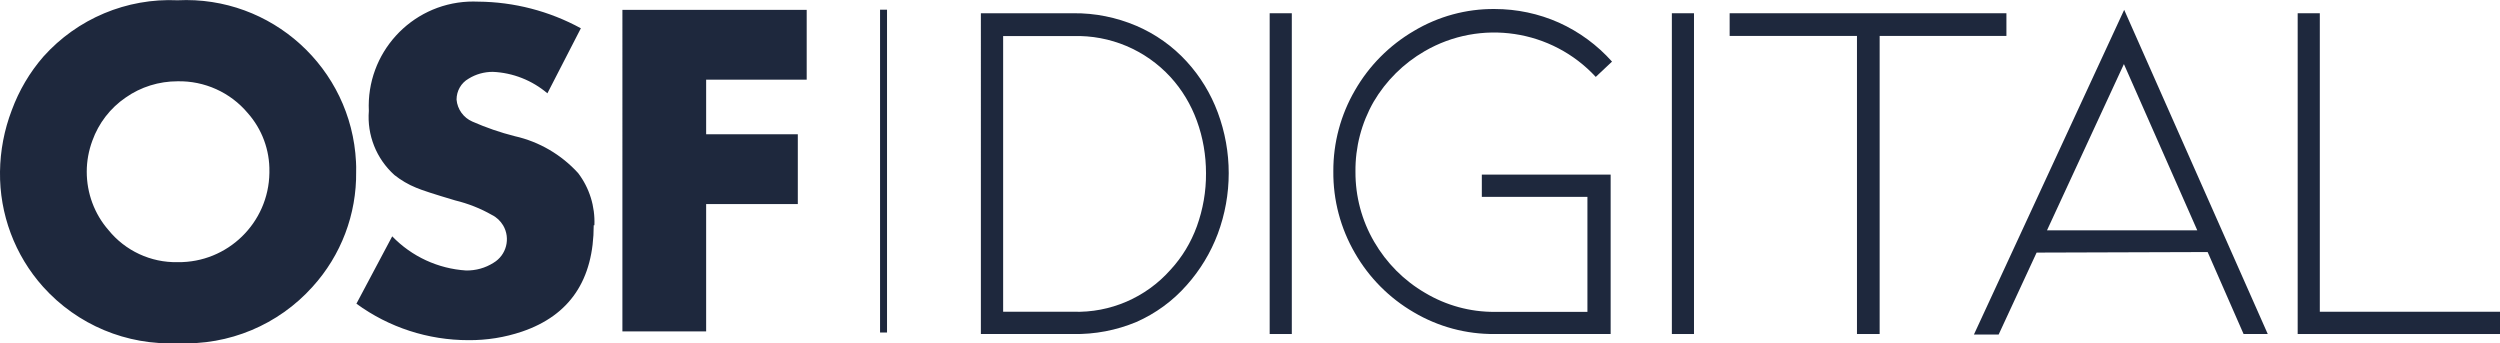
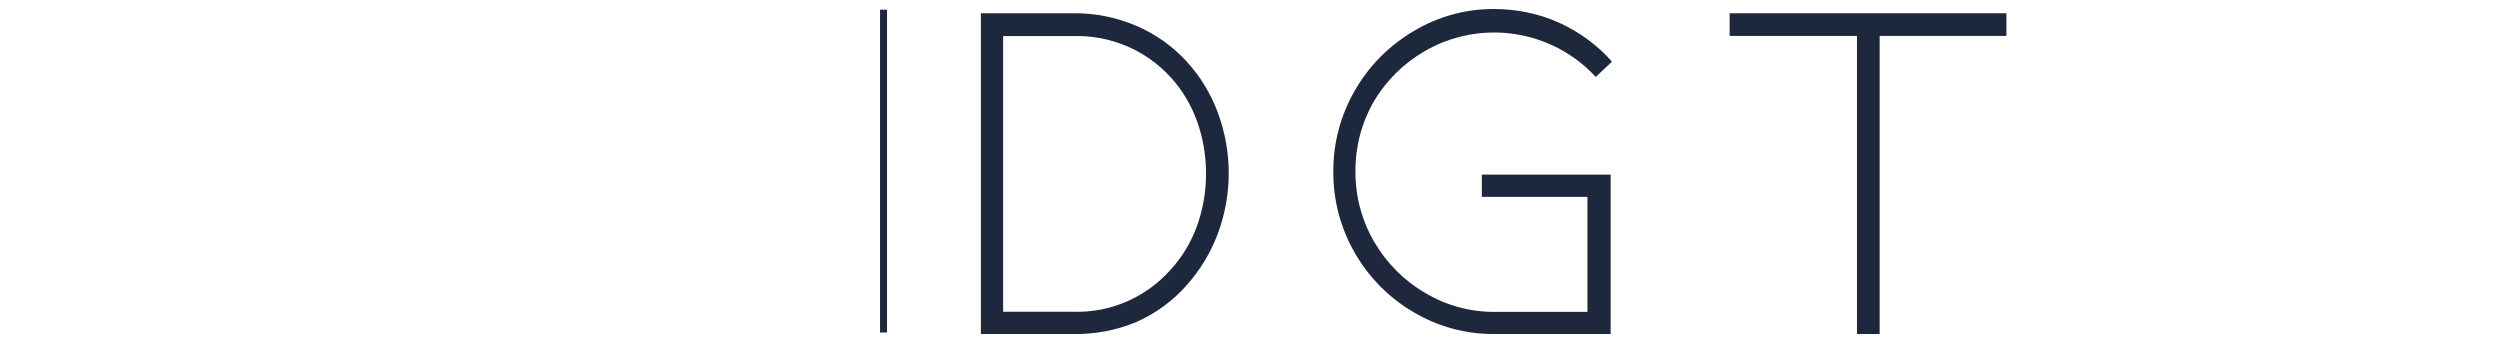
<svg xmlns="http://www.w3.org/2000/svg" id="Layer_2" width="183" height="25.13" viewBox="0 0 183 25.13">
  <g id="Layer_1-2">
    <rect x="64.42" y=".71" width=".51" height="23.63" fill="#1e283d" />
    <path d="m78.56,24.45h-6.76V.97h6.76c1.59-.02,3.16.3,4.62.92,1.4.6,2.66,1.49,3.69,2.62.99,1.08,1.76,2.35,2.27,3.72,1.07,2.87,1.07,6.02,0,8.89-.52,1.38-1.29,2.65-2.27,3.75-1.02,1.16-2.28,2.08-3.69,2.7-1.46.61-3.04.91-4.62.88Zm-5.13-1.63h5.13c2.71.09,5.32-1.04,7.12-3.07.85-.92,1.5-2,1.93-3.18.45-1.25.68-2.56.67-3.89,0-1.31-.22-2.61-.67-3.84-.43-1.18-1.08-2.27-1.93-3.2-1.83-1.99-4.42-3.08-7.12-3h-5.13v20.18Z" fill="#1e283d" />
-     <path d="m92.94,24.45V.97h1.62v23.48h-1.62Z" fill="#1e283d" />
    <path d="m117.9,24.45h-8.49c-2.08.02-4.13-.53-5.92-1.59-1.79-1.04-3.27-2.53-4.3-4.32-1.06-1.82-1.61-3.89-1.59-6-.01-2.09.54-4.14,1.59-5.94,1.03-1.79,2.51-3.28,4.3-4.33,1.79-1.07,3.84-1.63,5.92-1.61,1.62,0,3.23.34,4.71,1,1.48.67,2.8,1.64,3.88,2.85l-1.19,1.12c-3.22-3.48-8.43-4.26-12.53-1.88-1.54.89-2.83,2.17-3.73,3.7-.89,1.56-1.35,3.32-1.33,5.12-.01,1.8.46,3.57,1.37,5.13.9,1.55,2.18,2.84,3.73,3.74,1.54.92,3.3,1.4,5.09,1.39h6.79v-8.42h-7.73v-1.63h9.43v11.67Z" fill="#1e283d" />
-     <path d="m122.38,24.45V.97h1.62v23.48h-1.62Z" fill="#1e283d" />
    <path d="m146.87.97v1.66h-9.28v21.82h-1.66V2.63h-9.32V.97h20.26Z" fill="#1e283d" />
-     <path d="m149.08,18.49l-2.78,6h-1.81L155.49.72l10.51,23.73h-1.77l-2.63-6-12.52.04Zm6.39-13.8l-5.63,12.17h11l-5.37-12.17Z" fill="#1e283d" />
-     <path d="m168.19,24.45V.97h1.62v21.85h13.19v1.63h-14.81Z" fill="#1e283d" />
-     <path d="m19.72,12.57c.03-1.58-.54-3.12-1.59-4.3-1.27-1.51-3.16-2.36-5.13-2.32-1.36,0-2.69.41-3.8,1.19-1.13.77-1.98,1.88-2.44,3.16-.27.73-.41,1.5-.41,2.27,0,1.57.56,3.09,1.59,4.27,1.23,1.52,3.1,2.39,5.06,2.35,3.66.05,6.67-2.88,6.72-6.54,0-.03,0-.05,0-.08Zm6.35,0h0c.04,3.11-1.1,6.12-3.19,8.42-2.5,2.79-6.13,4.31-9.88,4.13-3.73.17-7.34-1.34-9.84-4.12C1.08,18.68-.04,15.67,0,12.57c.02-1.54.31-3.06.86-4.5.53-1.44,1.31-2.77,2.32-3.93C5.67,1.36,9.28-.15,13,.02c6.87-.34,12.72,4.96,13.06,11.83.01.24.02.48.01.72Zm17.39,3.91h0c0,4-1.75,6.6-5.24,7.79-1.27.43-2.59.64-3.93.63-2.95,0-5.82-.93-8.2-2.67l2.62-4.93c1.43,1.48,3.36,2.37,5.41,2.5.71.01,1.4-.18,2-.56.95-.56,1.27-1.79.71-2.74-.2-.33-.48-.6-.83-.77-.84-.48-1.74-.83-2.68-1.06-1.52-.45-2.47-.76-2.86-.93-.57-.23-1.11-.55-1.59-.93-1.32-1.19-2.01-2.92-1.87-4.69-.2-4.22,3.06-7.8,7.28-8,.24-.01.48-.01.72,0,2.63.02,5.21.69,7.52,1.95l-2.45,4.76c-1.12-.95-2.53-1.51-4-1.57-.63,0-1.24.17-1.77.5-.55.31-.88.9-.88,1.53.06.71.51,1.33,1.16,1.61,1,.44,2.04.8,3.11,1.07,1.78.4,3.4,1.35,4.63,2.7.83,1.09,1.25,2.45,1.19,3.82h-.05Zm15.59-10.65h-7.36v4h6.71v5.11h-6.71v9.32h-6.13V.72h13.49v5.11Z" fill="#1e283d" />
  </g>
</svg>